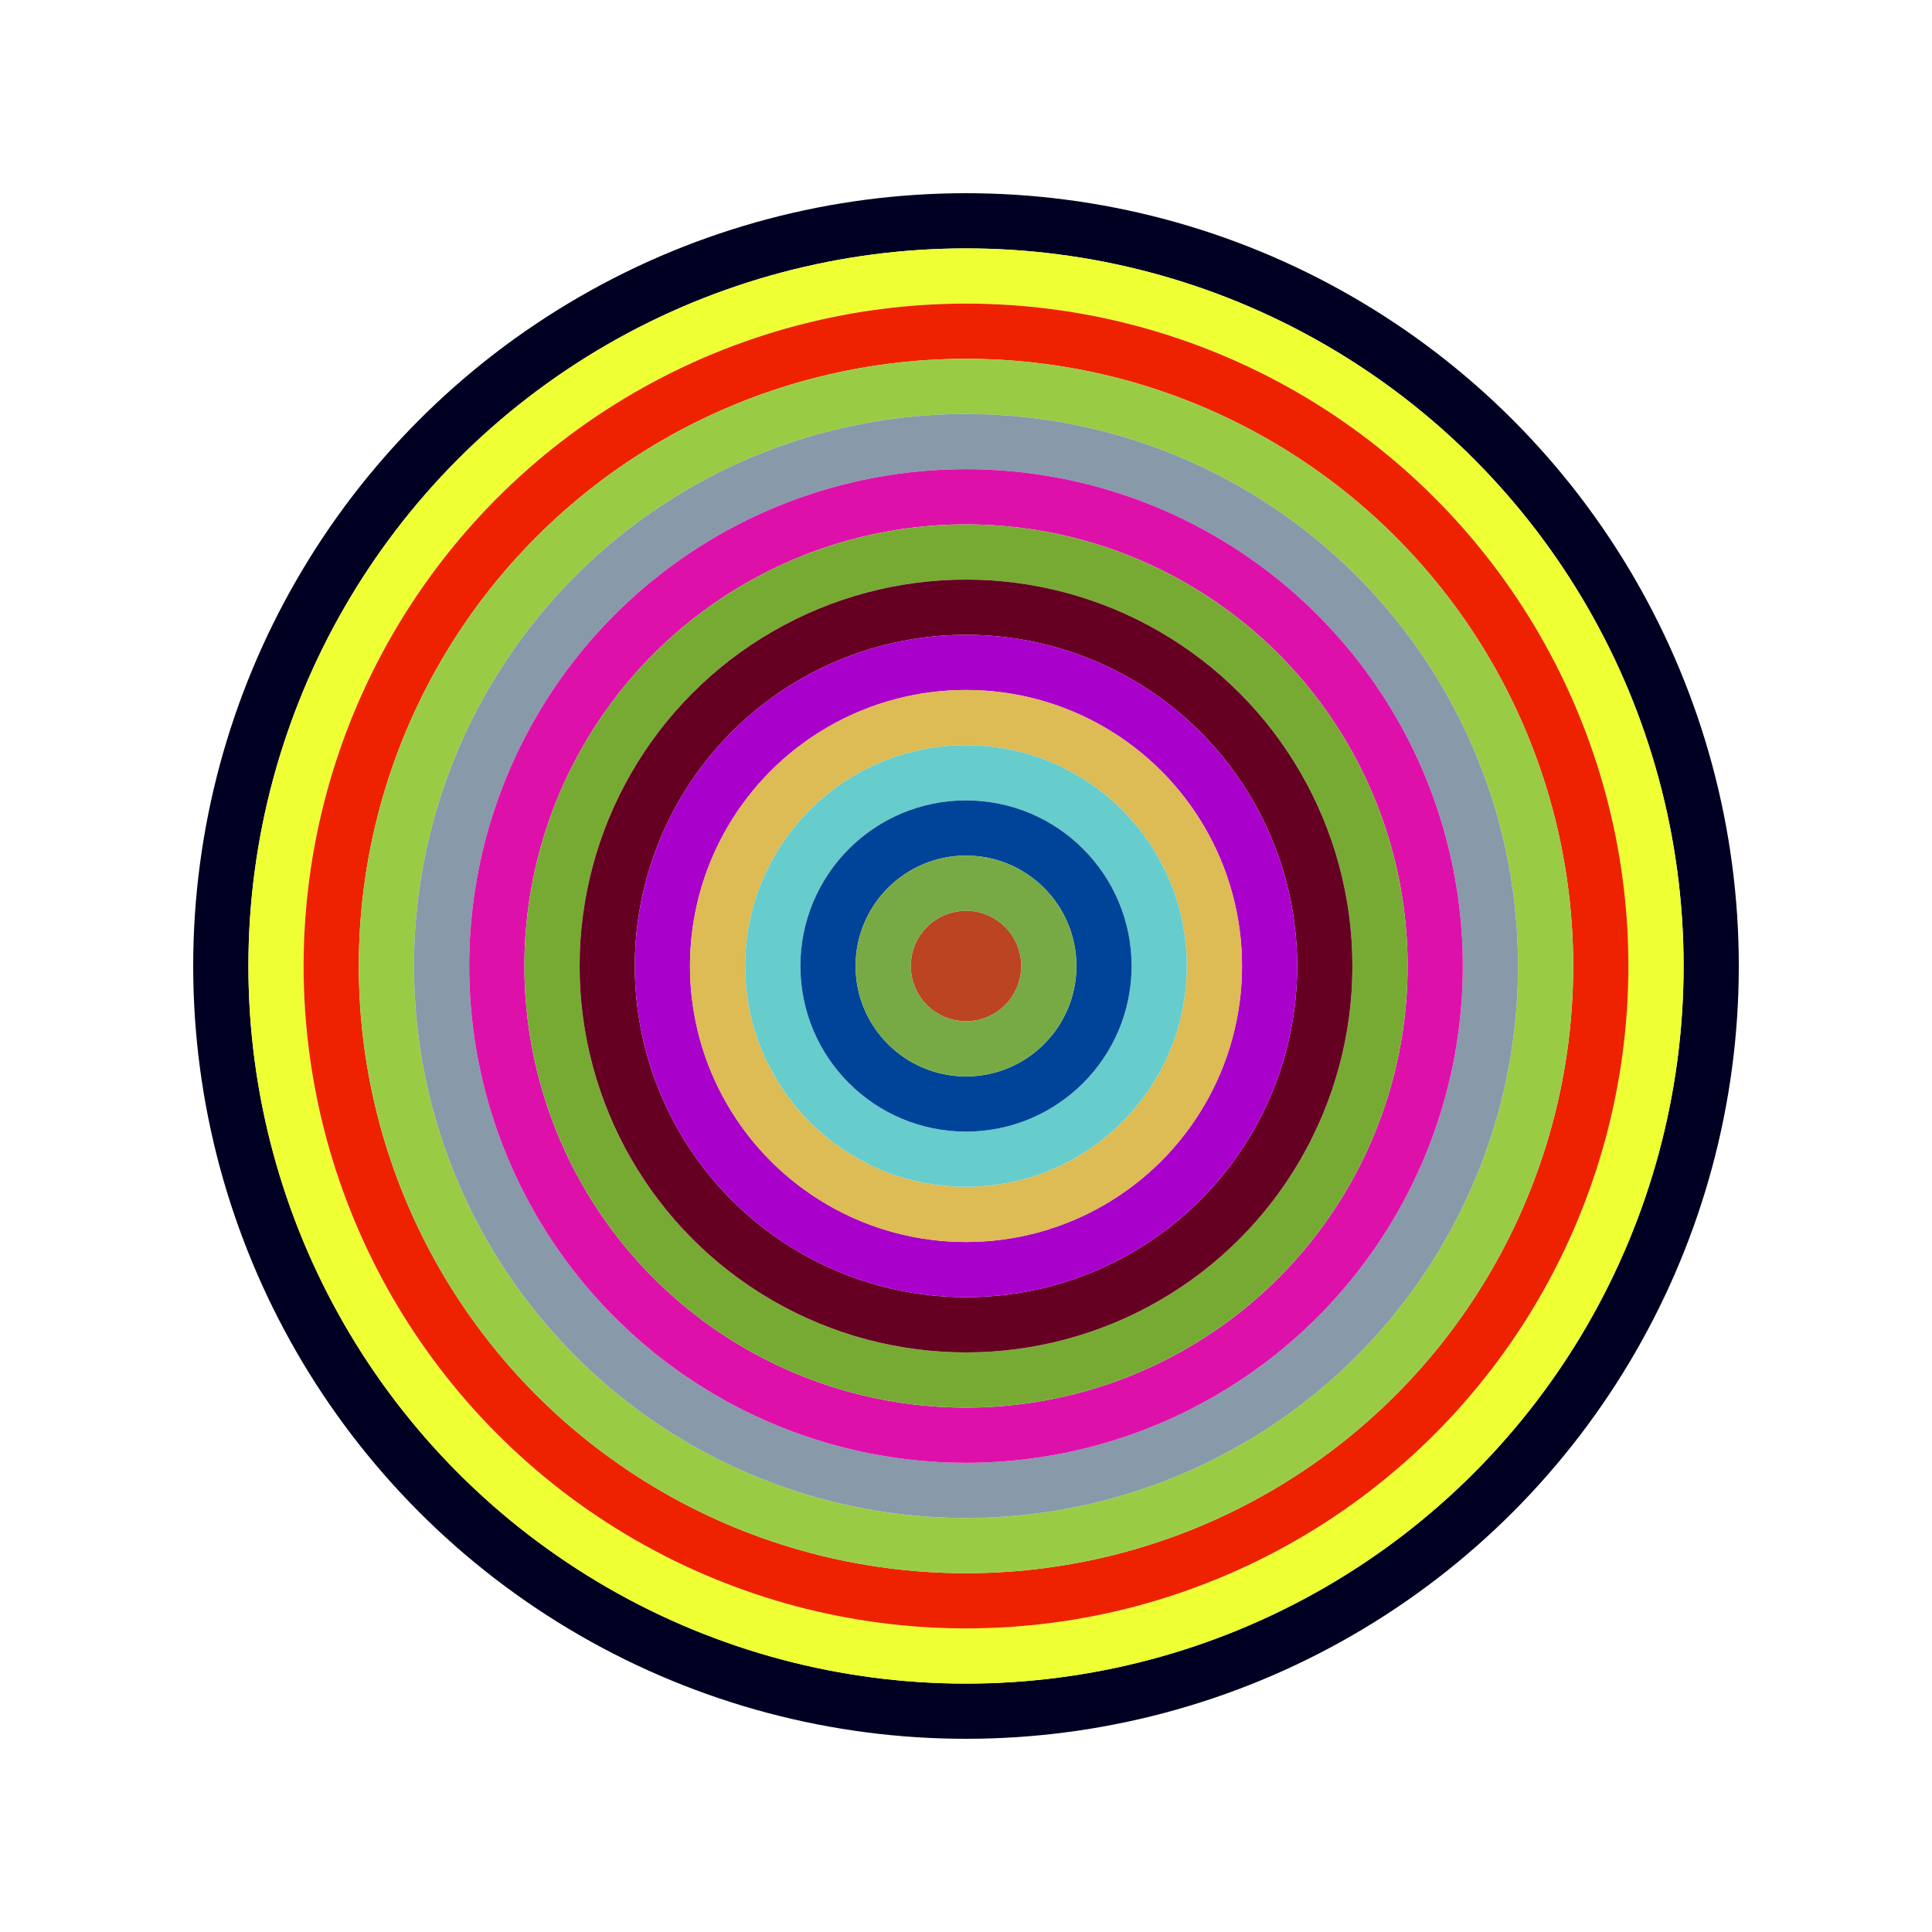
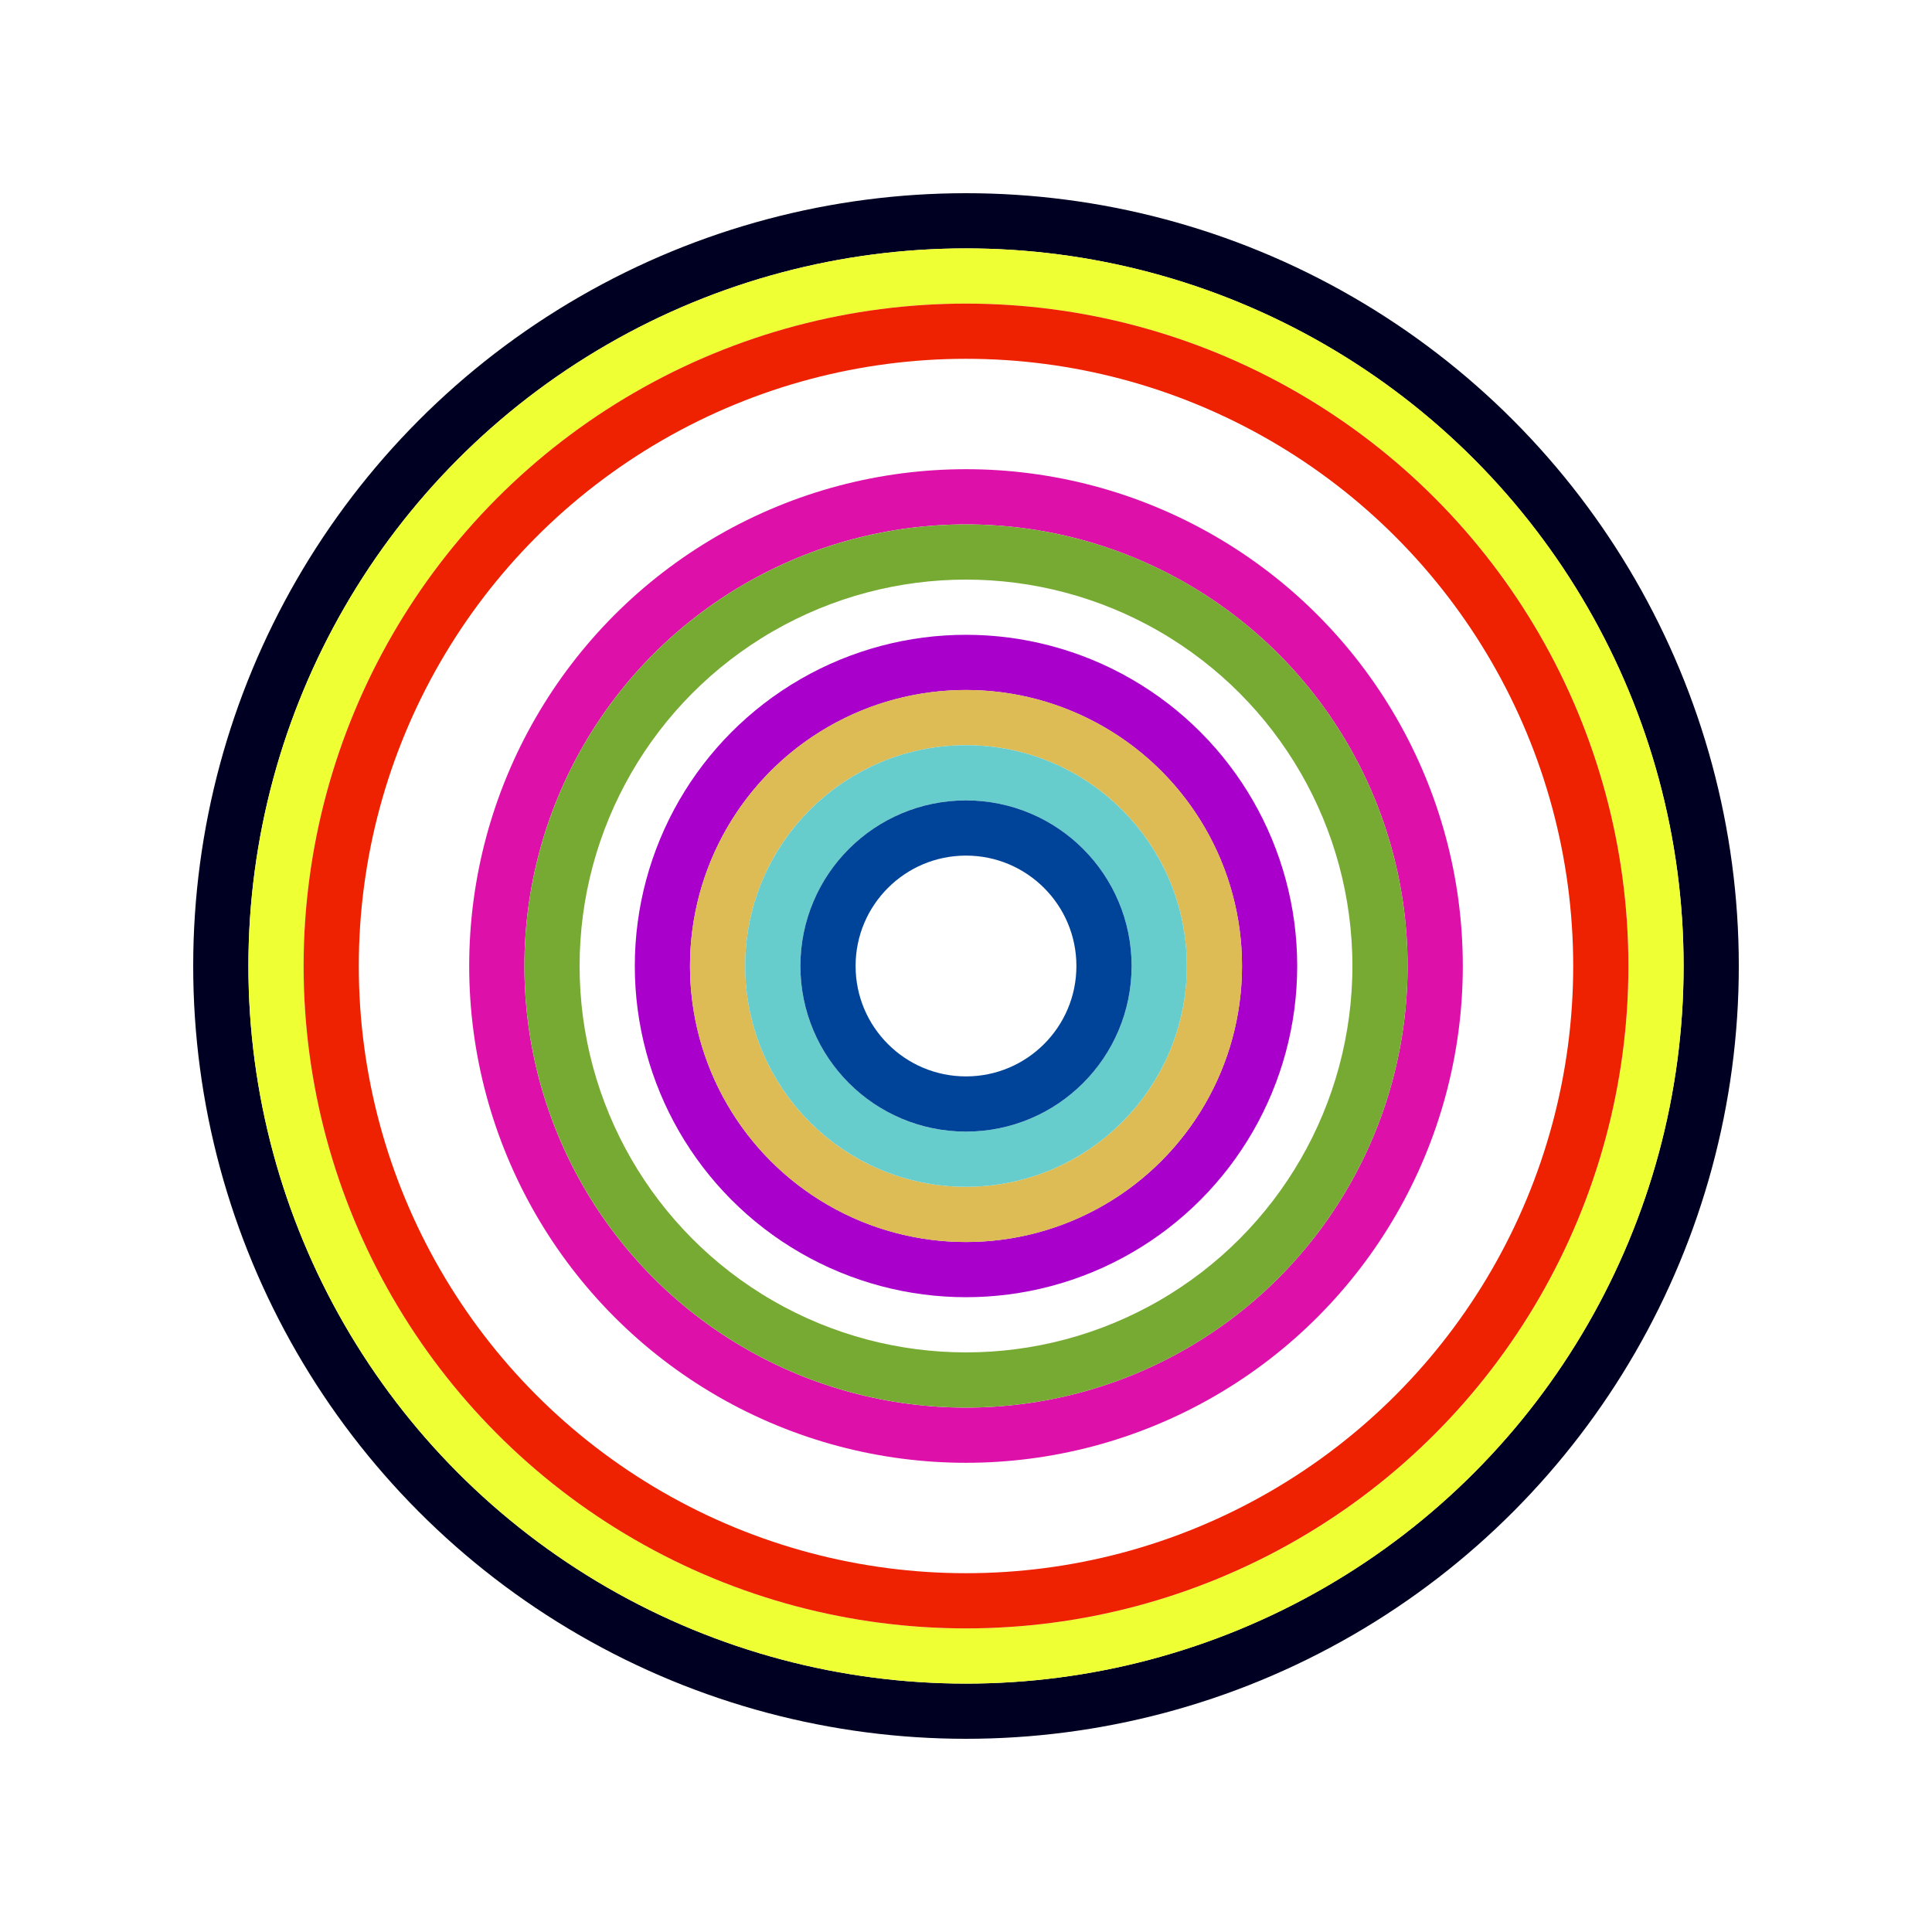
<svg xmlns="http://www.w3.org/2000/svg" id="0x2ef3e209c489ad1a7a3602a0cdb56cc0497a4b42" viewBox="0 0 700 700">
  <style>.a{stroke-width:20;}</style>
  <g class="a" fill="none">
    <circle cx="350" cy="350" r="270" stroke="#002" />
    <circle cx="350" cy="350" r="250" stroke="#ef3" />
    <circle cx="350" cy="350" r="230" stroke="#e20" />
-     <circle cx="350" cy="350" r="210" stroke="#9c4" />
-     <circle cx="350" cy="350" r="190" stroke="#89a" />
    <circle cx="350" cy="350" r="170" stroke="#d1a" />
    <circle cx="350" cy="350" r="150" stroke="#7a3" />
-     <circle cx="350" cy="350" r="130" stroke="#602" />
    <circle cx="350" cy="350" r="110" stroke="#a0c" />
    <circle cx="350" cy="350" r="90" stroke="#db5" />
    <circle cx="350" cy="350" r="70" stroke="#6cc" />
    <circle cx="350" cy="350" r="50" stroke="#049" />
-     <circle cx="350" cy="350" r="30" stroke="#7a4" />
-     <circle cx="350" cy="350" r="10" stroke="#b42" />
  </g>
</svg>